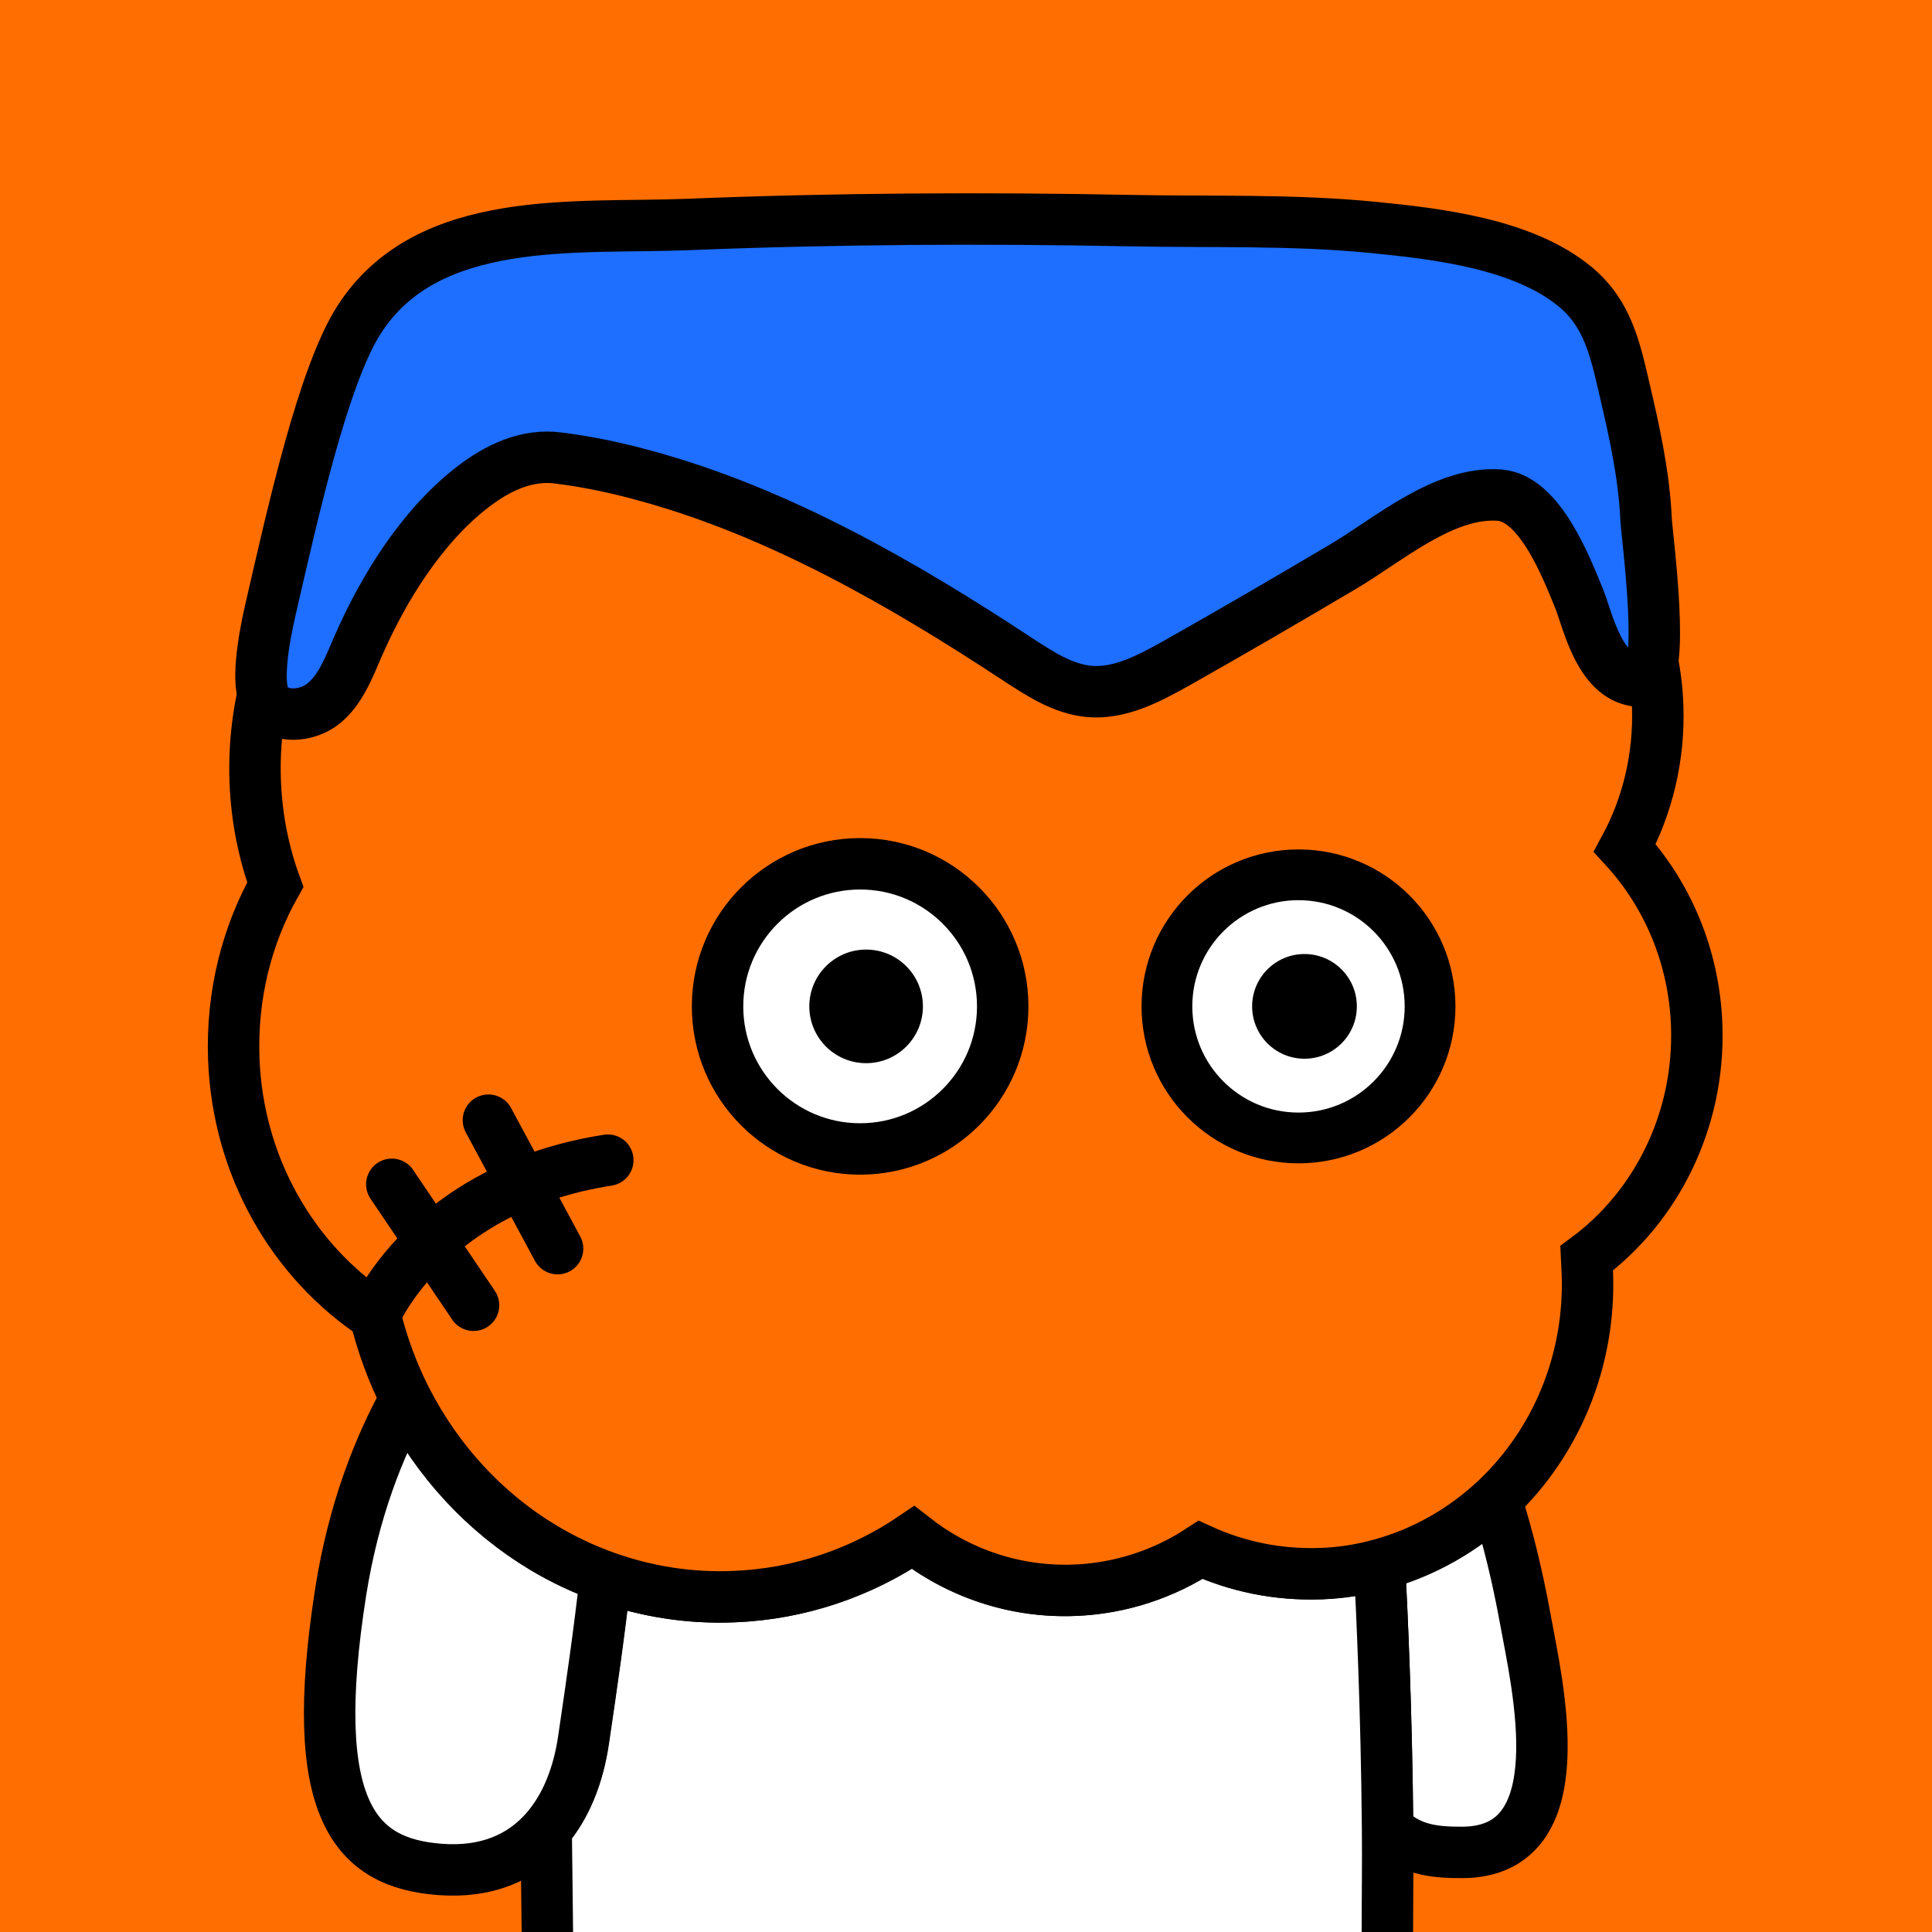
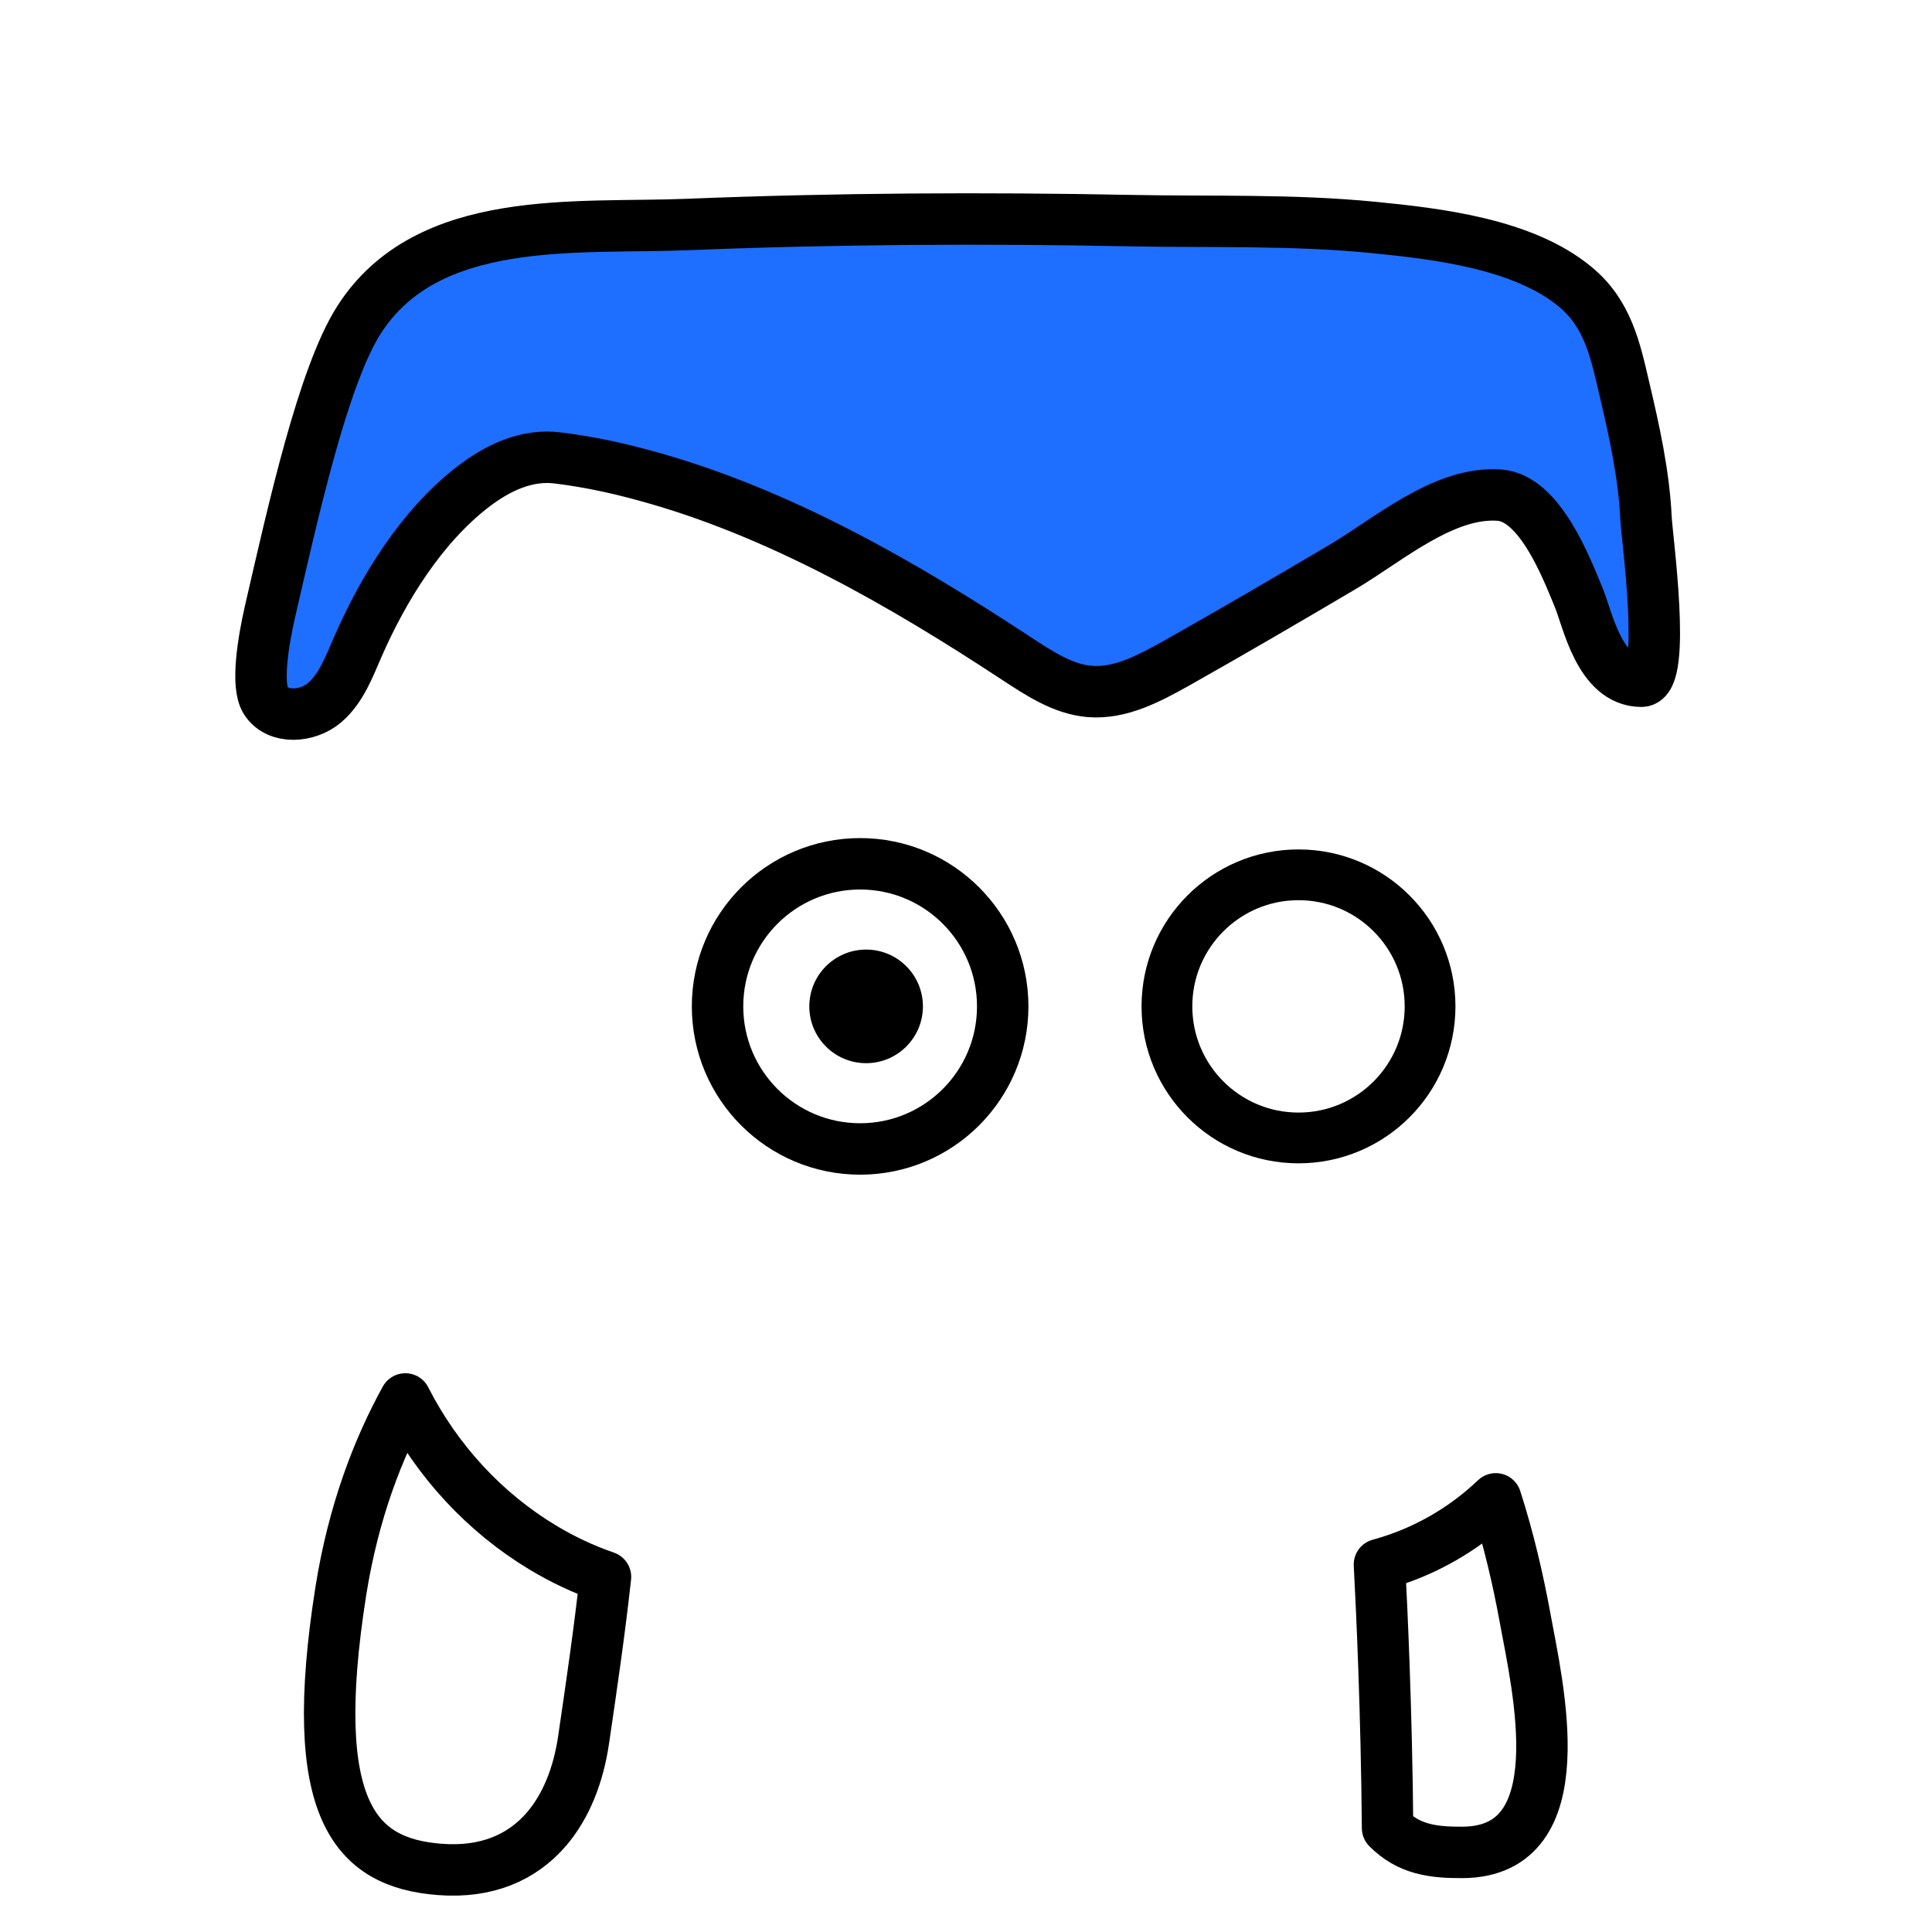
<svg xmlns="http://www.w3.org/2000/svg" xmlns:xlink="http://www.w3.org/1999/xlink" xml:space="preserve" id="レイヤー_1" x="0" y="0" style="enable-background:new 0 0 1000 1000" version="1.1" viewBox="0 0 1000 1000">
  <style>.st2,.st5{stroke:#000;stroke-width:26.621;stroke-linecap:round;stroke-miterlimit:10}.st2{fill:#fff;stroke-linejoin:round}.st5{fill:none}</style>
-   <path d="M0 0h1000v1000H0z" style="fill:#ff6e00" />
  <defs>
    <path id="SVGID_1_" d="M0 0h1000v1000H0z" />
  </defs>
  <clipPath id="SVGID_00000103259652625206672930000005543789059224775808_">
    <use xlink:href="#SVGID_1_" style="overflow:visible" />
  </clipPath>
  <g style="clip-path:url(#SVGID_00000103259652625206672930000005543789059224775808_)">
    <path d="M718.2 946.2c11 11.1 23.6 12.7 38.9 12.6 59.4-.4 38.7-86.1 32.2-121.8-3.5-19.1-8.4-40.4-15.1-61.2-16.8 16-37.4 27.8-60.2 34 1.2 22.5 3.7 76.1 4.2 136.4z" class="st2" />
-     <path d="M718.1 1000c0-18 .3-36.2.1-53.8-.5-60.3-3-114-4.2-136.4-9.7 2.6-19.8 4.2-30.2 4.7h-.5c-22.1.8-43.2-3.6-62.2-12.3-18.8 12.4-41 19.9-64.8 20.9-31.4 1.3-60.7-9-84-27.3-26.8 18.1-58.4 29.2-92.5 30.6-23.3 1-45.7-2.7-66.6-10.1-3 28.1-7.2 56.2-11.3 84.1-2.7 18.7-9.1 34.7-19.2 46.4.2 17.8.4 35 .6 51.8v1.5" style="fill:#fff;stroke:#000;stroke-width:26.621;stroke-linejoin:round;stroke-miterlimit:10" />
    <path d="M281.1 801.1c-30.1-18.1-54.9-44.8-71.3-77-13.8 25-26.8 57.9-33.4 99.5-17.9 113.7 7.6 140.6 51.1 144 24.3 1.9 42.7-6.1 55.4-20.9 10-11.7 16.5-27.7 19.2-46.4 4.1-27.9 8.2-55.9 11.3-84.1-11.4-3.9-22.1-9-32.3-15.1z" class="st2" />
  </g>
-   <path d="M878.2 530.6c-1.3-35.7-15.3-67.8-37.2-91.7 11.7-21.7 18-47 17-73.8-2.8-74.4-60.8-132.9-131.1-133.8-28.4-57.1-86.4-95-151.9-92.3-31.5 1.3-60.6 11.8-84.9 29-28-19.6-61.9-30.4-98.1-28.9-62.1 2.6-114.8 40.8-140.9 95.1-71.1 20.3-122 89.8-119 170.2.7 18.8 4.3 36.8 10.4 53.5-14.8 26.3-22.7 57.3-21.5 90.1 2.1 56.3 30.9 104.9 73.2 133 3.7 15.2 9.1 29.7 15.9 43.1 16.4 32.2 41.2 59 71.3 77 10.2 6.1 20.9 11.2 32.2 15.2 20.8 7.4 43.3 11.1 66.6 10.1 34.1-1.4 65.8-12.5 92.5-30.6 23.3 18.3 52.6 28.6 84 27.3 23.8-1 46-8.6 64.8-20.9 19 8.7 40.1 13.1 62.2 12.3h.5c10.4-.4 20.5-2 30.2-4.7 22.8-6.2 43.3-18 60.2-34 30.4-28.8 48.8-71 47-117.2-.1-2.4-.3-4.9-.4-7.3 35.8-26.4 58.8-71.1 57-120.7z" style="fill:#ff6e00;stroke:#000;stroke-width:26.621;stroke-miterlimit:10" />
-   <path d="M193.9 680.9s27.2-65.8 120.7-80.4M252.8 579.8l35.8 66.5M202.8 613l42.3 62.6" class="st5" />
  <path d="M334.3 246.3c68.6 18.7 133.1 55.9 191.6 94.4 11.8 7.7 24.1 16 38.1 17.2 15.9 1.3 30.9-6.8 44.9-14.6 28.9-16.3 57.5-33 86.1-49.9 23.4-13.8 52.5-39.4 81.3-37.1 20.9 1.7 34.7 38.2 40.8 52.9 4.6 10.9 10.7 43.4 32.5 43.4 13.2 0 2.8-75 2.4-84.1-1.1-23.1-6.1-45.5-11.4-68-4.6-19.8-8.6-38.3-25.2-52-26.8-22.3-71.2-27.5-104.7-30.8-41.6-4.1-83.4-2.7-125.1-3.5-75.8-1.5-153.3-1.1-229.8 2-57.3 2.3-134.5-6.2-170 49.4-18.6 29.1-34.2 99.5-46.1 151.2-3.5 15.4-7.2 38.1-2.1 45.9 6.2 9.6 21.5 8.5 30.3 1.1 8.7-7.4 12.8-18.7 17.4-29.2 13.2-30.2 32.9-62 59.2-82.4 12.8-9.9 28.1-17.4 44.7-15.1 15.3 1.9 30.3 5.1 45.1 9.2z" style="fill:#1e6eff;stroke:#000;stroke-width:26.621;stroke-linecap:round;stroke-linejoin:round;stroke-miterlimit:10" />
  <circle cx="672.1" cy="520.9" r="68.1" style="fill:#fff;stroke:#000;stroke-width:26.273;stroke-miterlimit:10" />
-   <circle cx="675.2" cy="520.9" r="27.1" />
  <circle cx="445.2" cy="520.9" r="73.8" style="fill:#fff;stroke:#000;stroke-width:26.619;stroke-miterlimit:10" />
  <circle cx="448.3" cy="520.9" r="29.4" />
</svg>